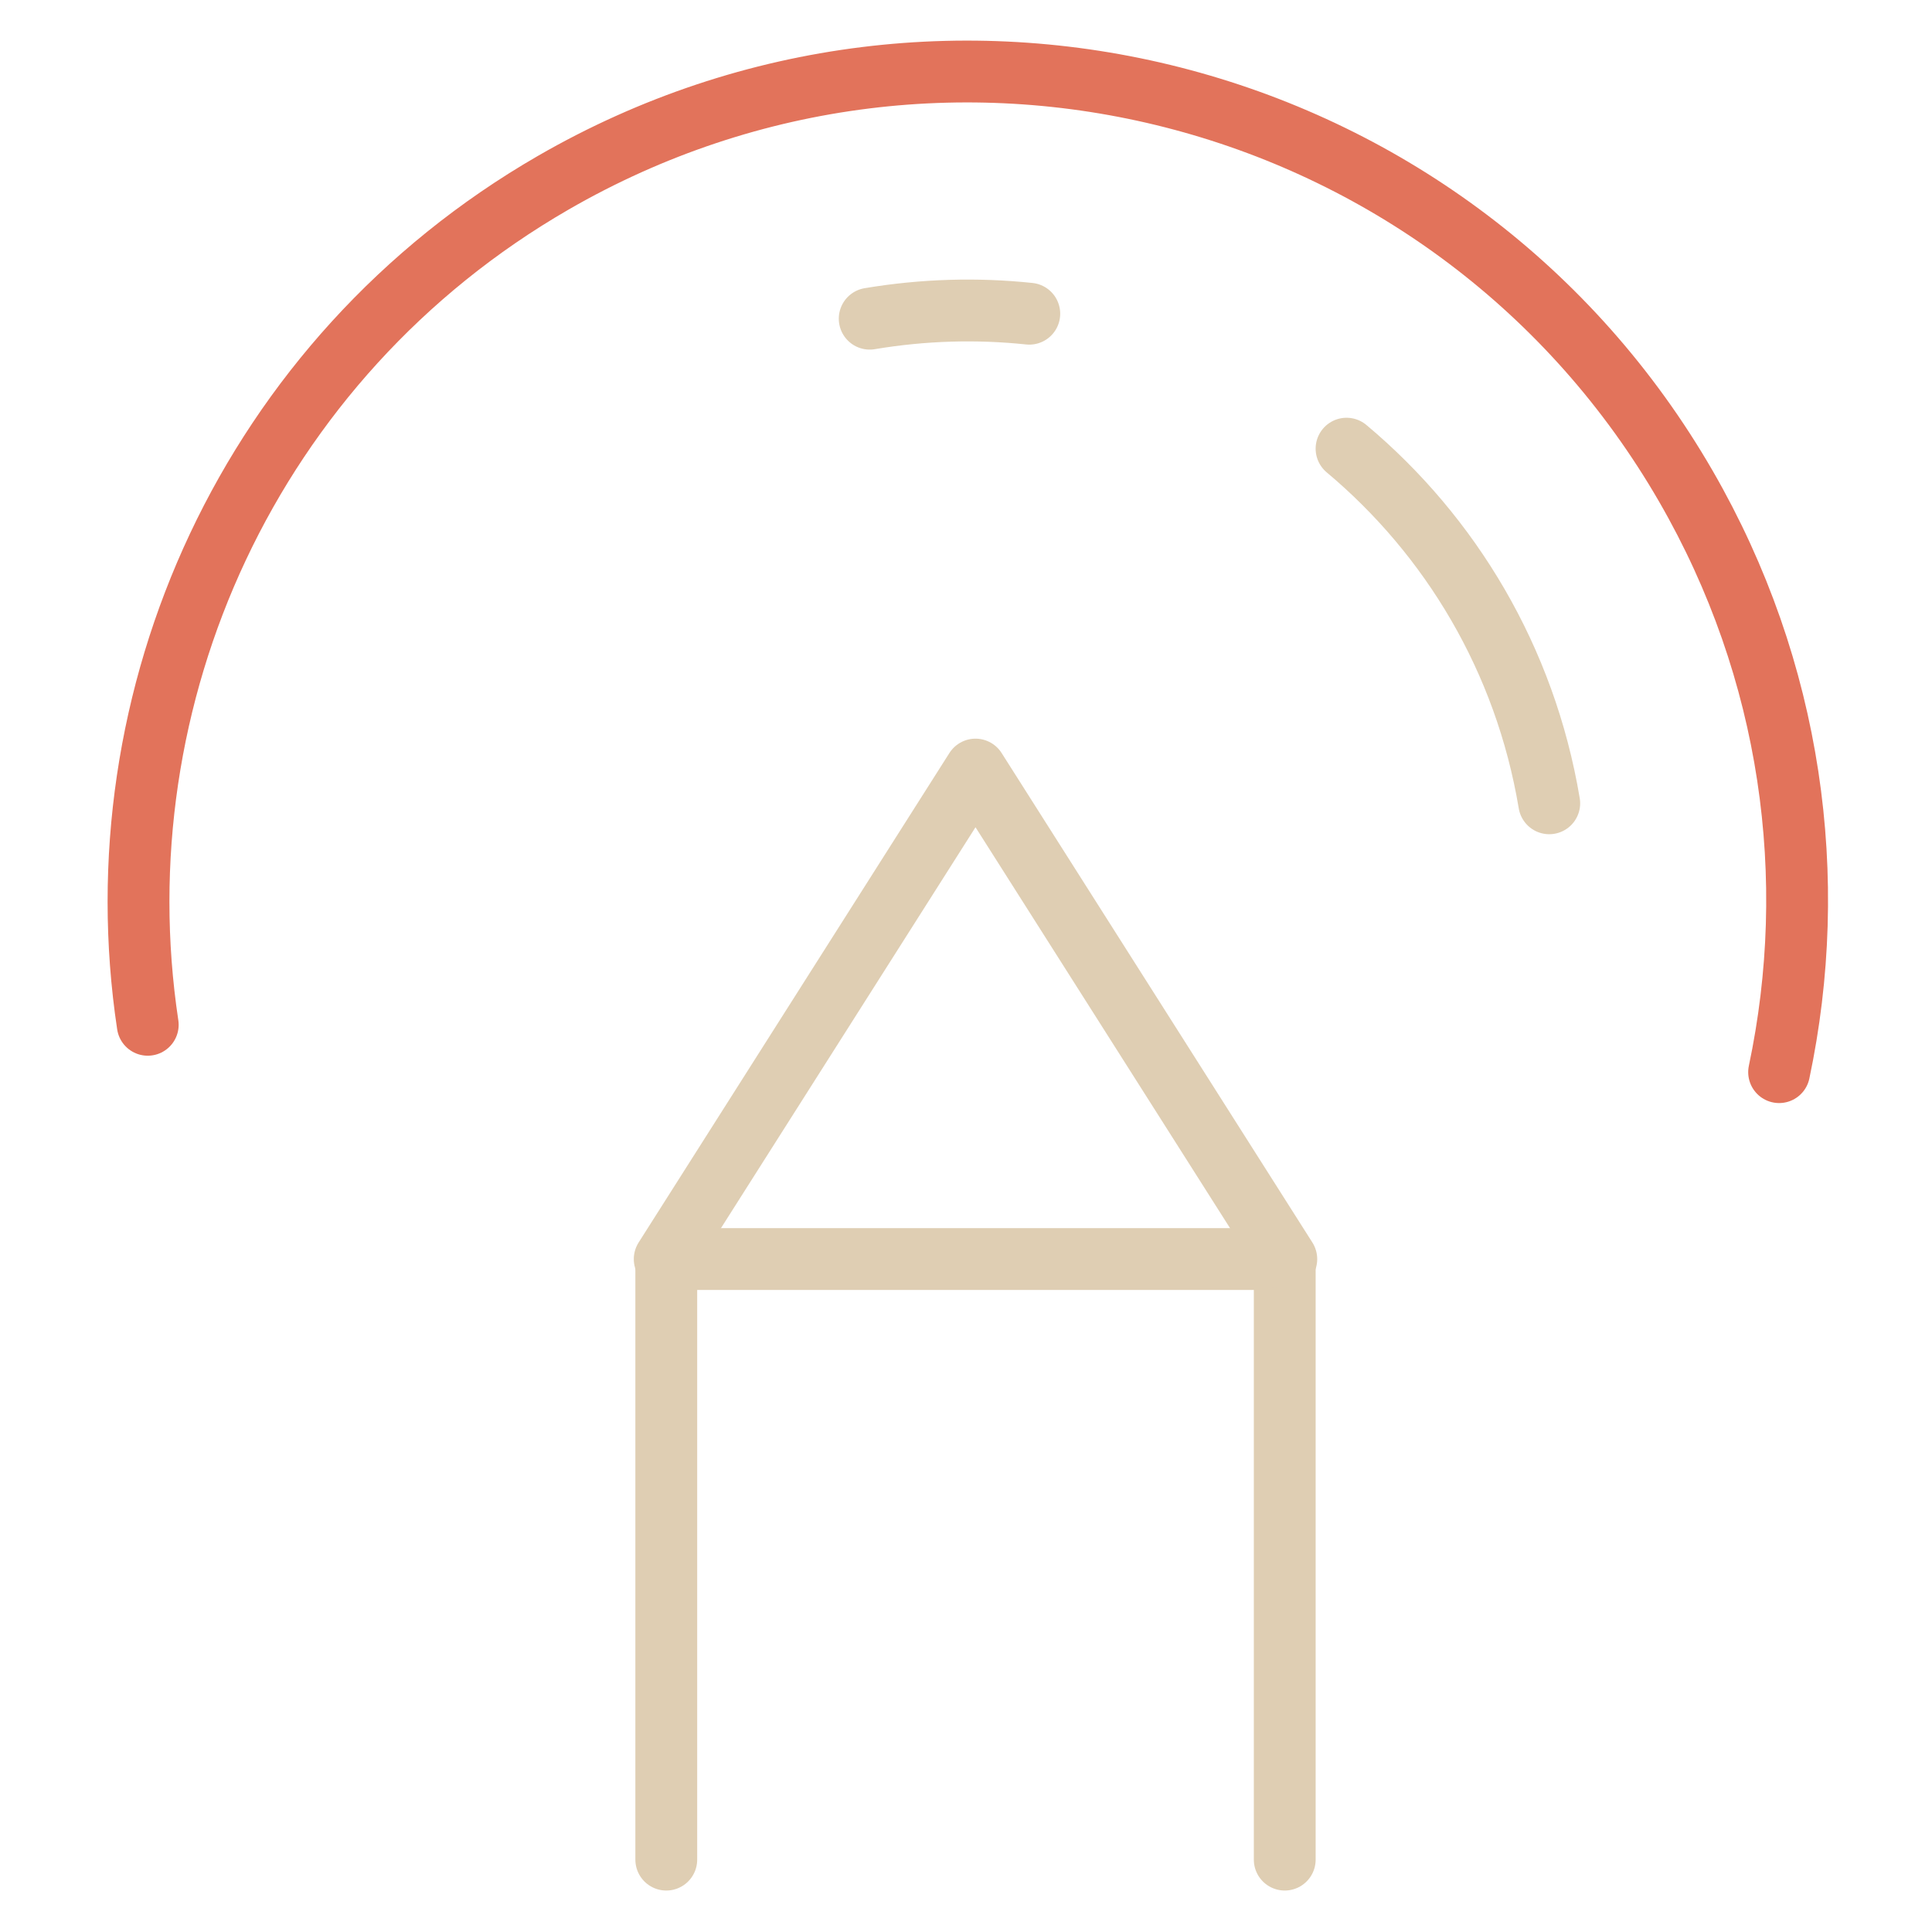
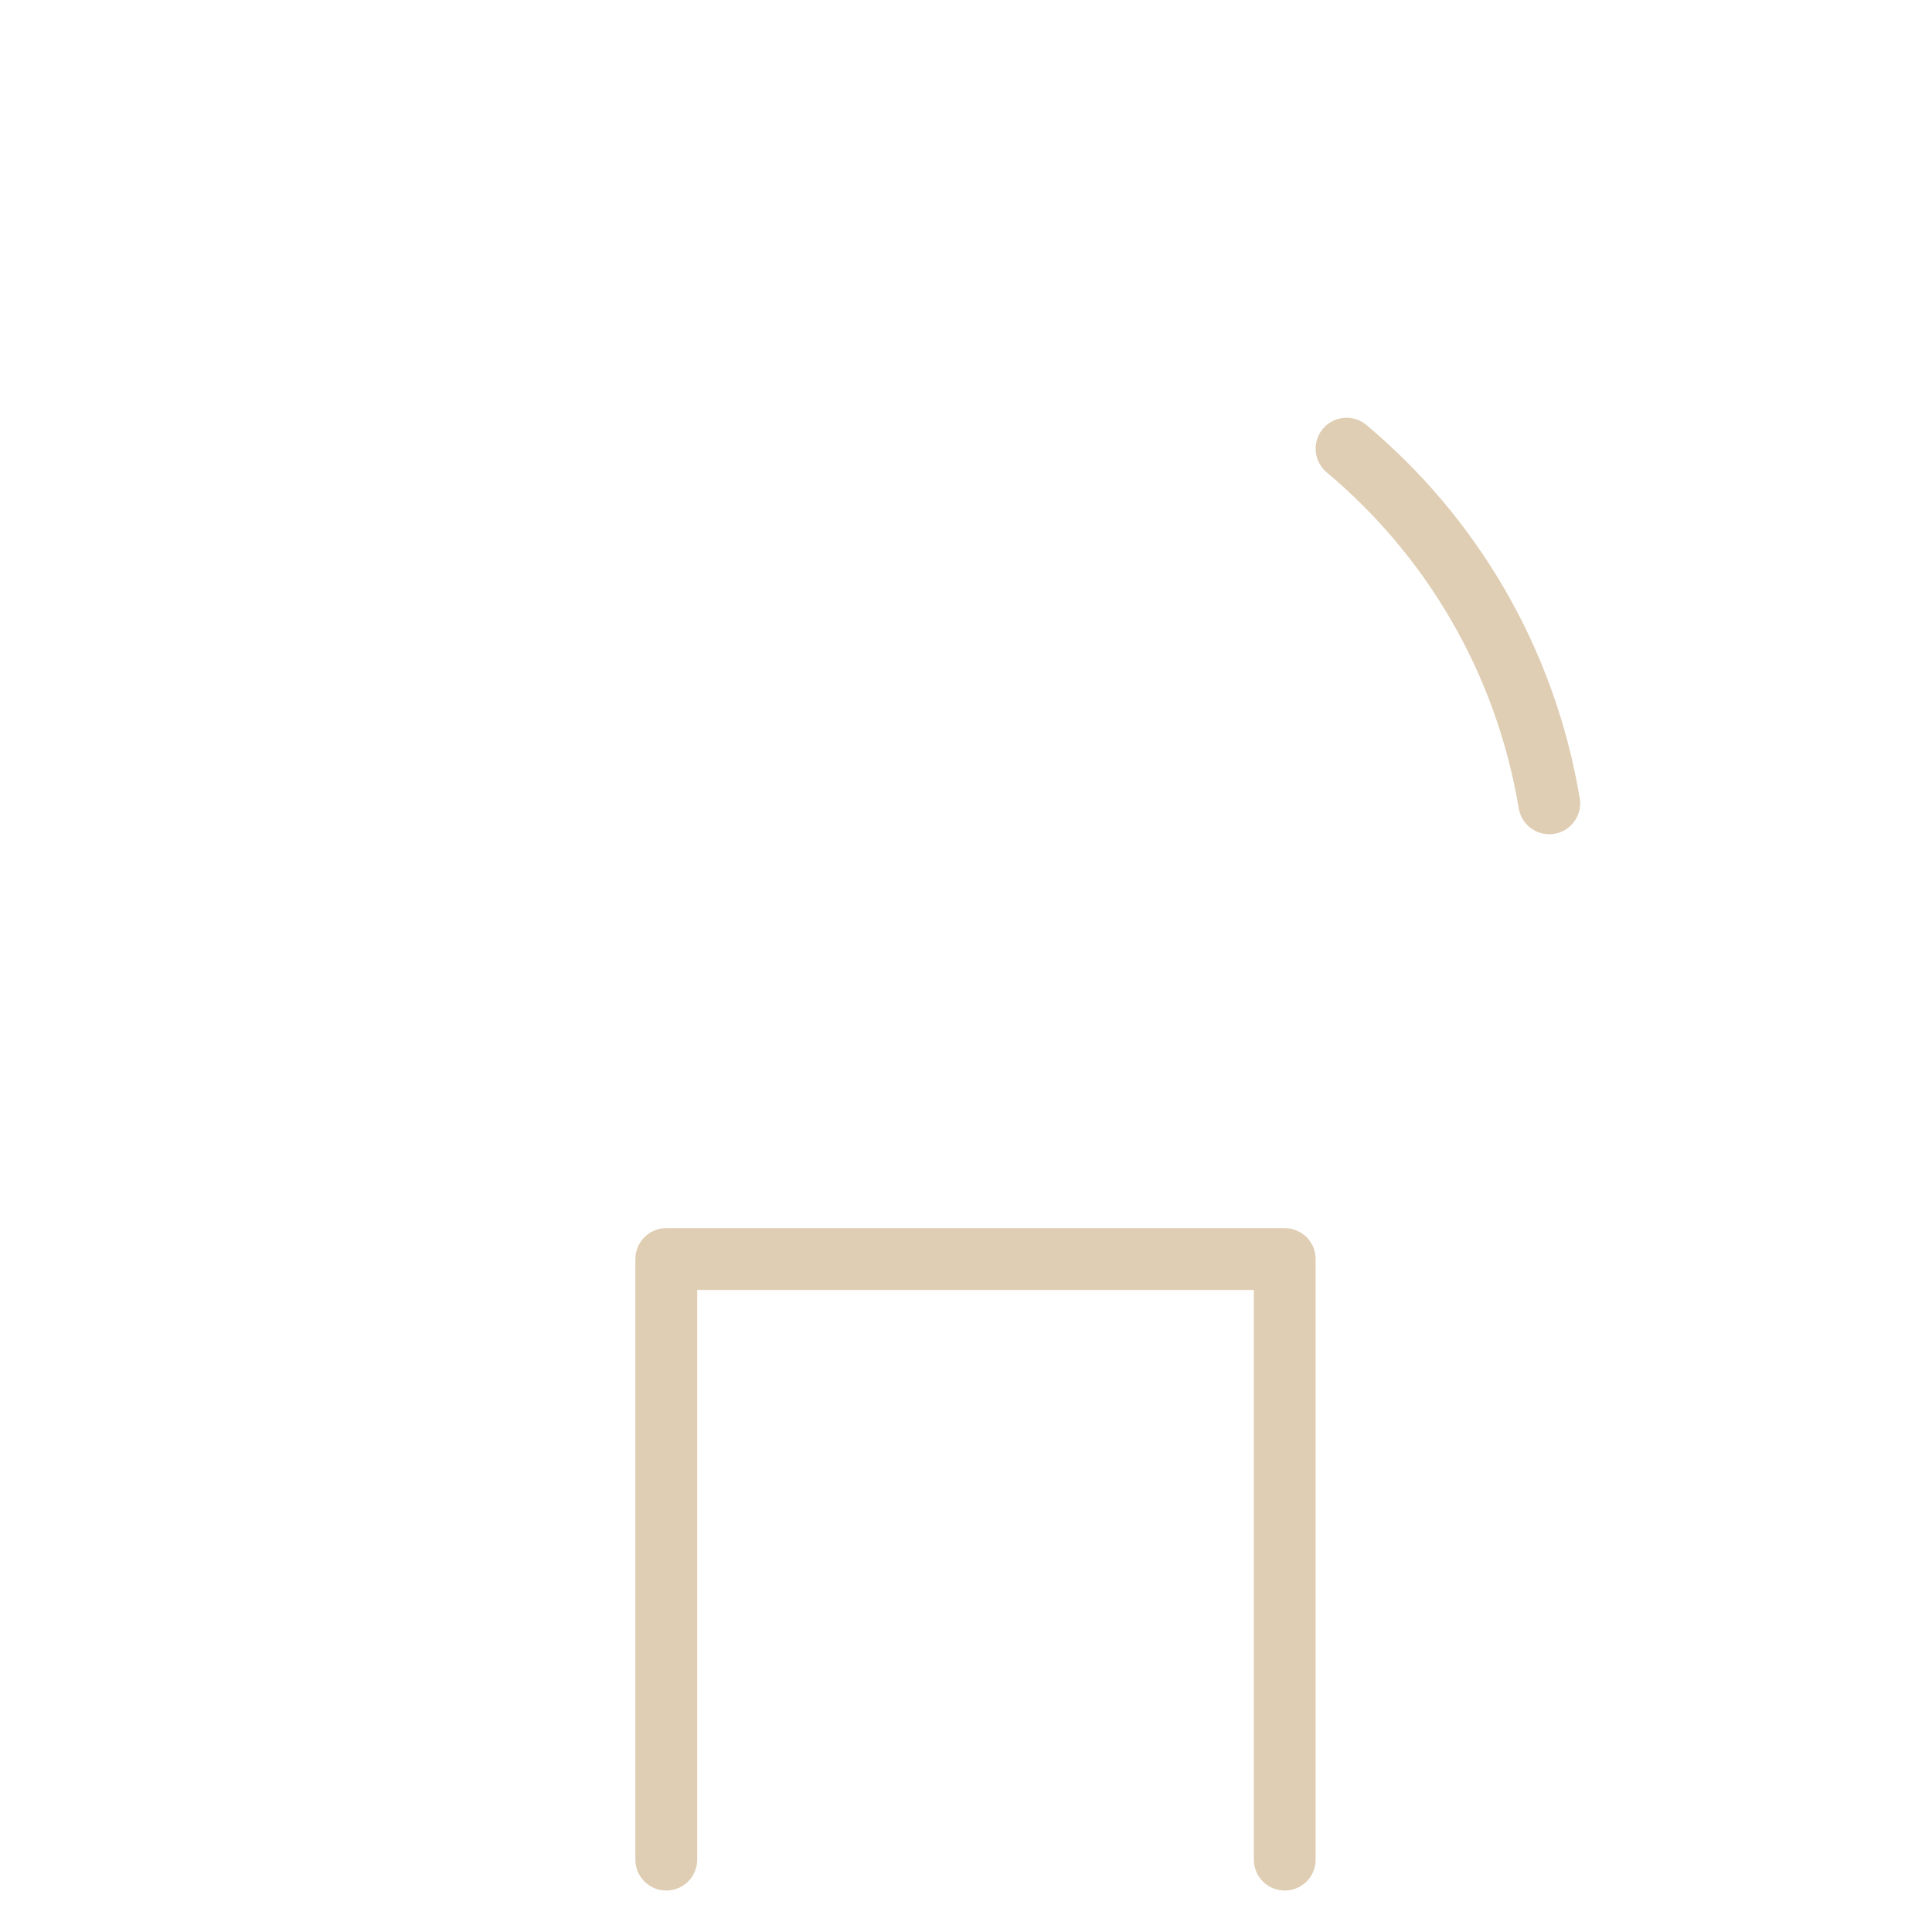
<svg xmlns="http://www.w3.org/2000/svg" width="250" height="250" viewBox="0 0 250 250" fill="none">
  <g clip-path="url(#clip0_455_52366)">
-     <path d="M19.118 132.608C12.726 90.242 32.241 46.365 71.589 23.647C122.908 -5.981 188.527 11.601 218.156 62.92C231.934 86.784 235.503 113.743 230.216 138.735" stroke="#E2735B" stroke-width="8" stroke-linecap="round" stroke-linejoin="round" />
-     <path d="M112.539 41.238C119.534 40.066 126.465 39.886 133.19 40.594" stroke="#DFCEB3" stroke-width="8" stroke-linecap="round" stroke-linejoin="round" />
    <path d="M174.243 58.058C187.693 69.334 197.346 85.279 200.472 103.947" stroke="#DFCEB3" stroke-width="8" stroke-linecap="round" stroke-linejoin="round" />
    <path d="M86.216 240.634V162.922H166.245V240.634" stroke="#DFCEB3" stroke-width="8" stroke-linecap="round" stroke-linejoin="round" />
-     <path d="M166.447 162.925L126.231 99.582L86.013 162.925" stroke="#DFCEB3" stroke-width="8" stroke-linecap="round" stroke-linejoin="round" />
  </g>
  <defs>
    <clipPath id="clip0_455_52366">
      <rect width="250" height="250" fill="white" />
    </clipPath>
  </defs>
</svg>